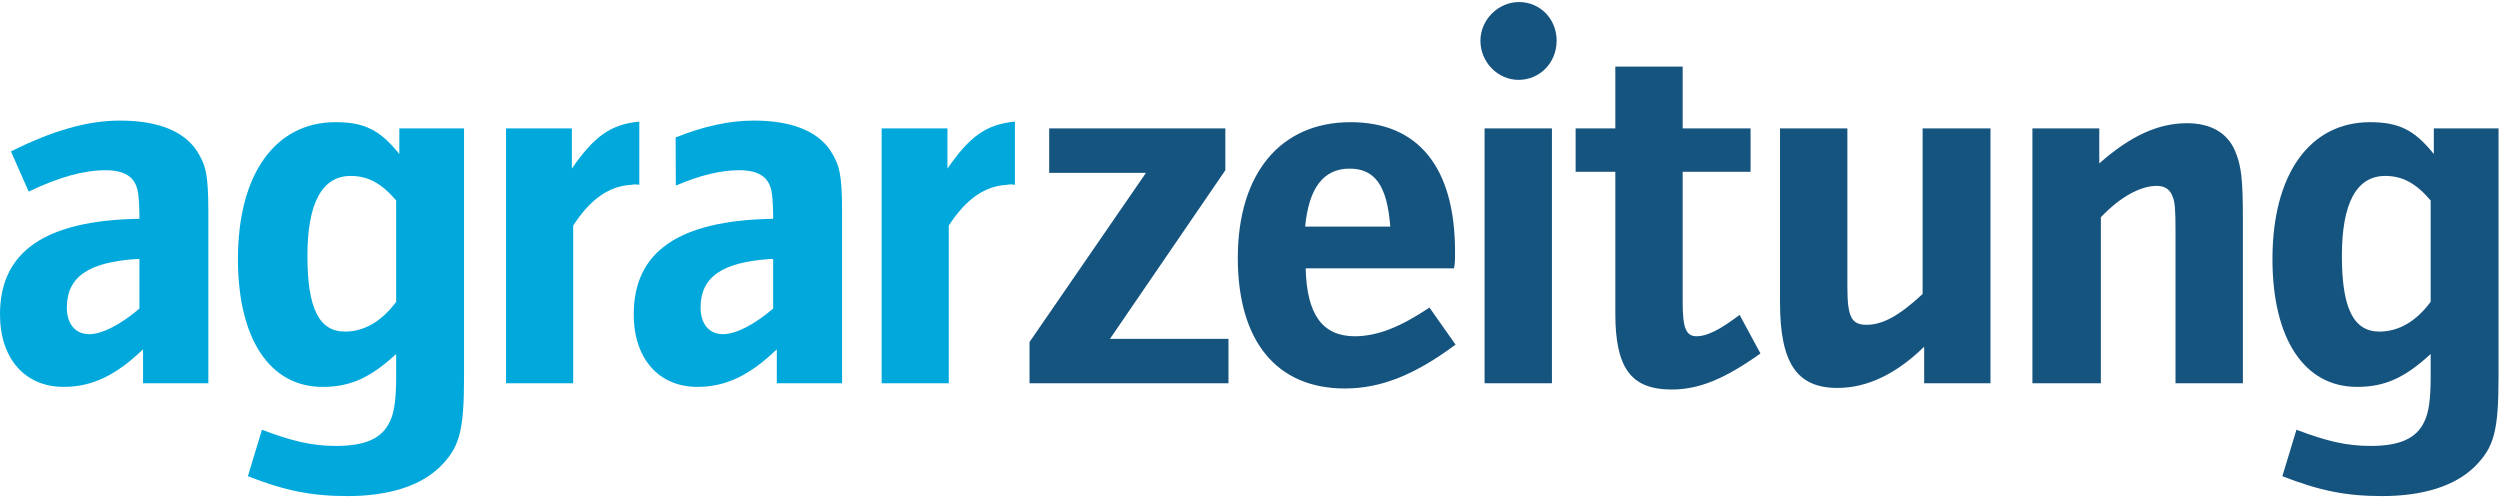
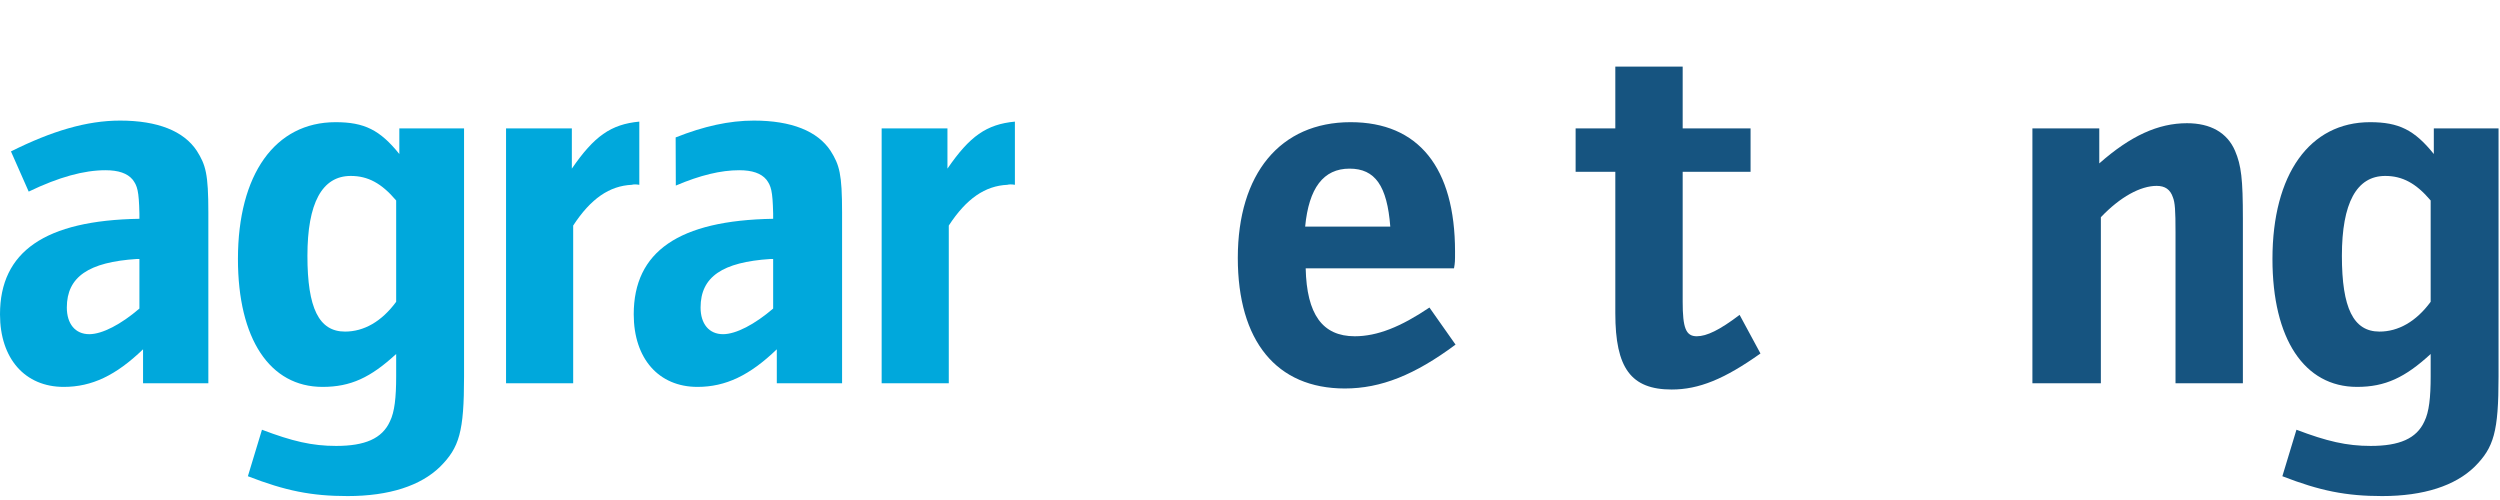
<svg xmlns="http://www.w3.org/2000/svg" width="475px" height="95px" viewBox="0 0 475 95" version="1.1">
  <title>Logo</title>
  <desc>Created with Sketch.</desc>
  <defs />
  <g id="Elements" stroke="none" stroke-width="1" fill="none" fill-rule="evenodd">
    <g id="Logo">
      <g id="logo">
        <g id="Group-2" transform="translate(195, 0)" fill="#165480">
-           <polygon id="Fill-3" points="38.409 72.819 38.409 64.387 15.891 64.387 37.815 32.342 37.815 24.398 4.342 24.398 4.342 32.84 22.735 32.84 0.61 64.981 0.61 72.819" />
          <path d="M69.154,43.054 C68.556,35.316 66.277,32.04 61.412,32.04 C56.455,32.04 53.677,35.718 52.98,43.054 L69.154,43.054 Z M81.554,65.476 C73.816,71.233 67.365,73.812 60.52,73.812 C47.525,73.812 40.183,64.782 40.183,49.003 C40.183,33.036 48.222,23.214 61.615,23.214 C74.513,23.214 81.458,31.841 81.458,47.819 C81.458,49.604 81.458,49.9 81.259,50.988 L53.08,50.988 C53.279,59.718 56.256,63.89 62.408,63.89 C66.679,63.89 71.138,62.108 76.593,58.431 L81.554,65.476 Z" id="Fill-4" />
-           <path d="M87.069,72.819 L99.868,72.819 L99.868,24.398 L87.069,24.398 L87.069,72.819 Z M100.761,7.73 C100.761,3.566 97.586,0.387 93.62,0.387 C89.648,0.387 86.28,3.765 86.28,7.73 C86.28,11.799 89.552,15.174 93.521,15.174 C97.586,15.174 100.761,11.902 100.761,7.73 L100.761,7.73 Z" id="Fill-6" />
          <path d="M139.487,67.162 L135.524,59.826 C131.75,62.696 129.274,63.89 127.386,63.89 C125.306,63.89 124.709,62.301 124.709,57.343 L124.709,32.638 L137.608,32.638 L137.608,24.399 L124.709,24.399 L124.709,12.656 L111.91,12.656 L111.91,24.399 L104.368,24.399 L104.368,32.638 L111.91,32.638 L111.91,59.527 C111.91,69.939 114.886,74.008 122.624,74.008 C127.781,74.008 132.647,72.023 139.487,67.162" id="Fill-8" />
-           <path d="M183.192,72.819 L183.192,24.398 L170.297,24.398 L170.297,55.856 C165.834,60.024 162.655,61.709 159.675,61.709 C156.798,61.709 156.001,60.315 156.001,54.466 L156.001,24.398 L143.202,24.398 L143.202,57.439 C143.202,68.95 146.374,73.708 154.116,73.708 C159.778,73.708 165.336,71.03 170.589,65.87 L170.589,72.819 L183.192,72.819 Z" id="Fill-9" />
          <path d="M231.148,72.819 L231.148,41.571 C231.148,34.028 230.846,31.443 229.662,28.665 C228.173,25.195 224.994,23.409 220.529,23.409 C215.074,23.409 209.816,25.792 203.862,31.048 L203.862,24.398 L191.157,24.398 L191.157,72.819 L204.164,72.819 L204.164,41.272 C207.839,37.403 211.695,35.316 214.772,35.316 C216.36,35.316 217.357,36.005 217.853,37.492 C218.253,38.488 218.348,39.981 218.348,44.142 L218.348,72.819 L231.148,72.819 Z" id="Fill-10" />
          <path d="M266.827,57.343 C264.048,61.113 260.673,63.001 257.104,63.001 C252.144,63.001 249.959,58.531 249.959,48.609 C249.959,38.591 252.743,33.428 258.197,33.428 C261.471,33.428 264.048,34.822 266.827,38.09 L266.827,57.343 Z M279.723,71.529 L279.723,24.399 L267.425,24.399 L267.425,29.263 C263.755,24.697 260.779,23.214 255.321,23.214 C243.81,23.214 236.767,33.133 236.767,49.207 C236.767,64.388 242.815,73.51 252.84,73.51 C258.197,73.51 261.966,71.731 266.827,67.258 L266.827,71.529 C266.827,75.498 266.529,78.278 265.637,80.064 C264.147,83.343 260.877,84.726 255.423,84.726 C250.859,84.726 247.083,83.837 241.326,81.65 L238.649,90.483 C245.791,93.257 250.757,94.253 257.603,94.253 C265.543,94.253 271.493,92.268 275.166,88.691 C278.837,85.028 279.723,82.044 279.723,71.529 L279.723,71.529 Z" id="Fill-11" />
        </g>
        <g id="Group" transform="translate(0, 22)" fill="#00A8DC">
          <path d="M26.488,36.627 C23.015,39.607 19.445,41.495 16.961,41.495 C14.285,41.495 12.697,39.511 12.697,36.431 C12.697,30.578 16.865,27.8 25.996,27.207 L26.488,27.207 L26.488,36.627 Z M39.586,50.82 L39.586,27.8 L39.586,18.376 C39.586,11.037 39.09,9.347 37.402,6.666 C34.923,2.9 29.963,0.912 22.815,0.912 C16.467,0.912 9.822,2.9 2.082,6.769 L5.453,14.404 C11.207,11.63 15.971,10.343 20.037,10.343 C22.519,10.343 24.205,10.93 25.201,12.125 C26.092,13.316 26.39,14.209 26.488,18.572 L26.488,19.571 C8.533,19.863 0,25.82 0,37.719 C0,46.154 4.758,51.51 12.103,51.51 C17.461,51.51 22.025,49.329 27.18,44.369 L27.18,50.82 L39.586,50.82 Z" id="Fill-12" />
          <path d="M75.272,35.343 C72.498,39.113 69.125,41.001 65.553,41.001 C60.59,41.001 58.41,36.531 58.41,26.609 C58.41,16.591 61.187,11.428 66.641,11.428 C69.918,11.428 72.498,12.822 75.272,16.09 L75.272,35.343 Z M88.17,49.529 L88.17,2.399 L75.873,2.399 L75.873,7.263 C72.201,2.697 69.223,1.214 63.766,1.214 C52.258,1.214 45.209,11.133 45.209,27.207 C45.209,42.388 51.264,51.51 61.284,51.51 C66.641,51.51 70.414,49.731 75.272,45.258 L75.272,49.529 C75.272,53.498 74.977,56.278 74.088,58.064 C72.599,61.343 69.322,62.726 63.864,62.726 C59.303,62.726 55.528,61.837 49.774,59.65 L47.098,68.483 C54.242,71.257 59.2,72.253 66.049,72.253 C73.985,72.253 79.941,70.268 83.608,66.691 C87.28,63.028 88.17,60.044 88.17,49.529 L88.17,49.529 Z" id="Fill-13" />
          <path d="M121.469,13.113 L121.469,1.107 C116.073,1.609 112.867,3.892 108.65,10.04 L108.65,2.398 L96.148,2.398 L96.148,50.819 L108.904,50.819 L108.904,20.855 C112.275,15.691 115.82,13.316 120.035,13.113 C120.374,13.013 120.879,13.013 121.469,13.113" id="Fill-14" />
          <path d="M192.831,13.113 L192.831,1.107 C187.436,1.609 184.23,3.892 180.015,10.04 L180.015,2.398 L167.513,2.398 L167.513,50.819 L180.269,50.819 L180.269,20.855 C183.64,15.691 187.182,13.316 191.4,13.113 C191.734,13.013 192.243,13.013 192.831,13.113" id="Fill-15" />
          <path d="M128.405,13.259 C133.055,11.275 136.988,10.343 140.45,10.343 C142.93,10.343 144.618,10.93 145.61,12.125 C146.501,13.316 146.8,14.209 146.899,18.572 L146.899,19.571 C128.944,19.863 120.409,25.819 120.409,37.719 C120.409,46.154 125.172,51.51 132.514,51.51 C137.872,51.51 142.44,49.329 147.593,44.368 L147.593,50.819 L159.995,50.819 L159.995,27.8 L159.995,18.376 C159.995,11.036 159.499,9.347 157.815,6.666 C155.331,2.9 150.373,0.912 143.229,0.912 C138.544,0.912 133.7,1.993 128.373,4.112 L128.405,13.259 Z M146.899,36.627 C143.426,39.607 139.858,41.495 137.376,41.495 C134.698,41.495 133.11,39.511 133.11,36.431 C133.11,30.578 137.278,27.8 146.403,27.207 L146.899,27.207 L146.899,36.627 Z" id="Fill-16" />
        </g>
      </g>
    </g>
  </g>
</svg>